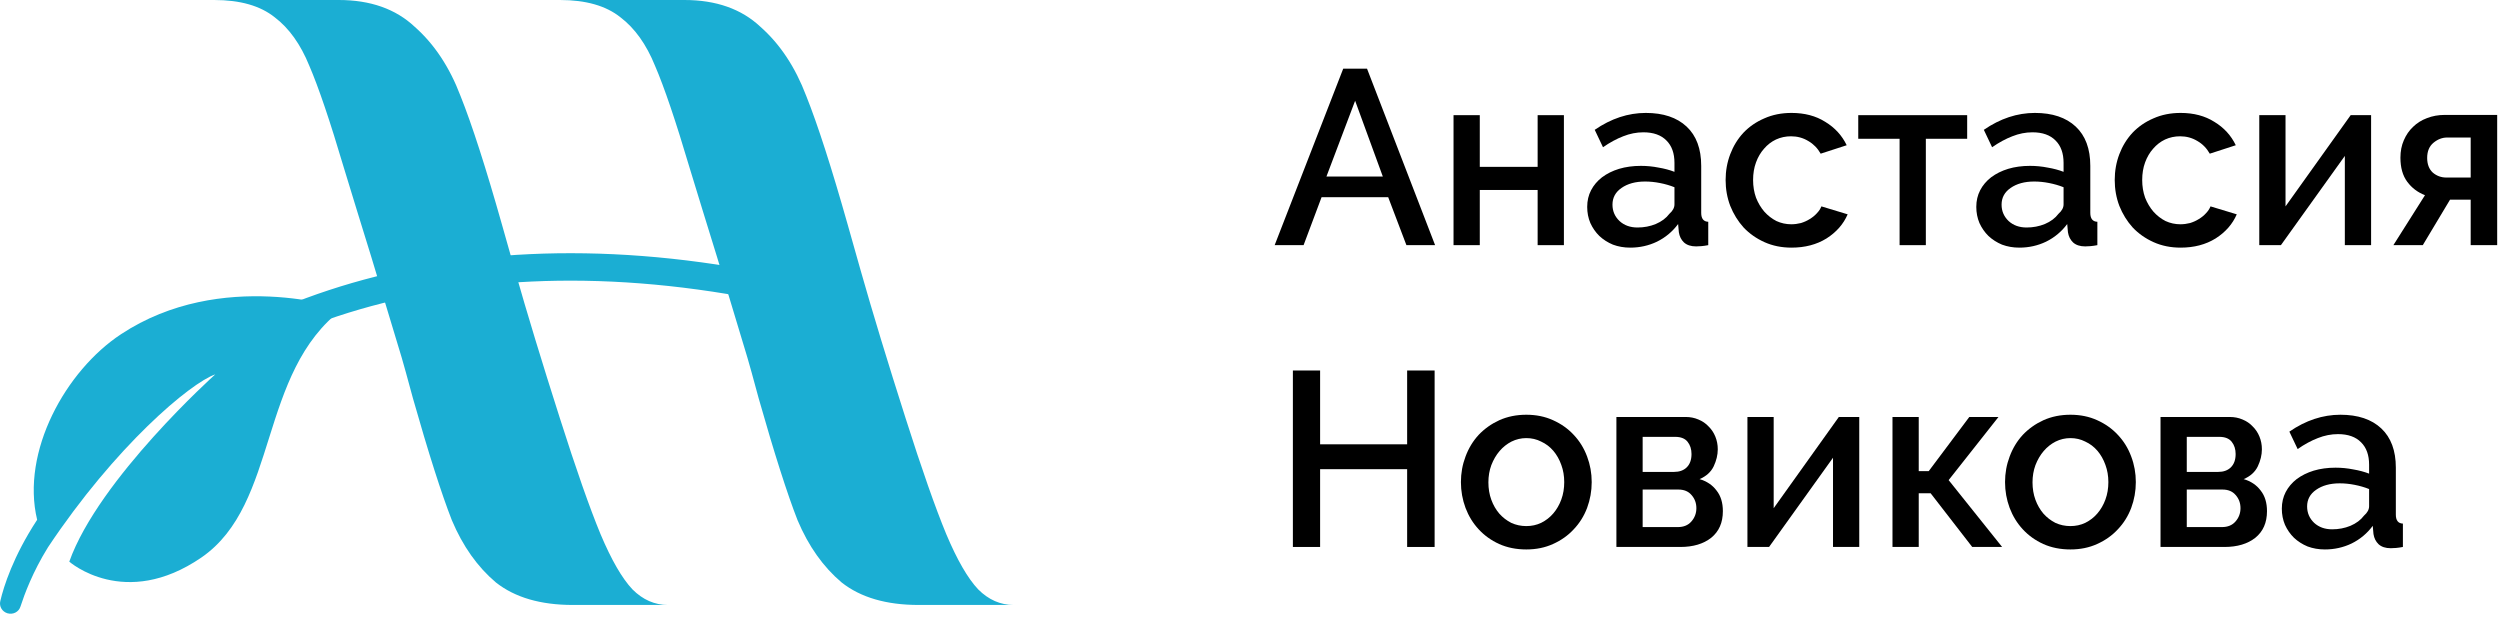
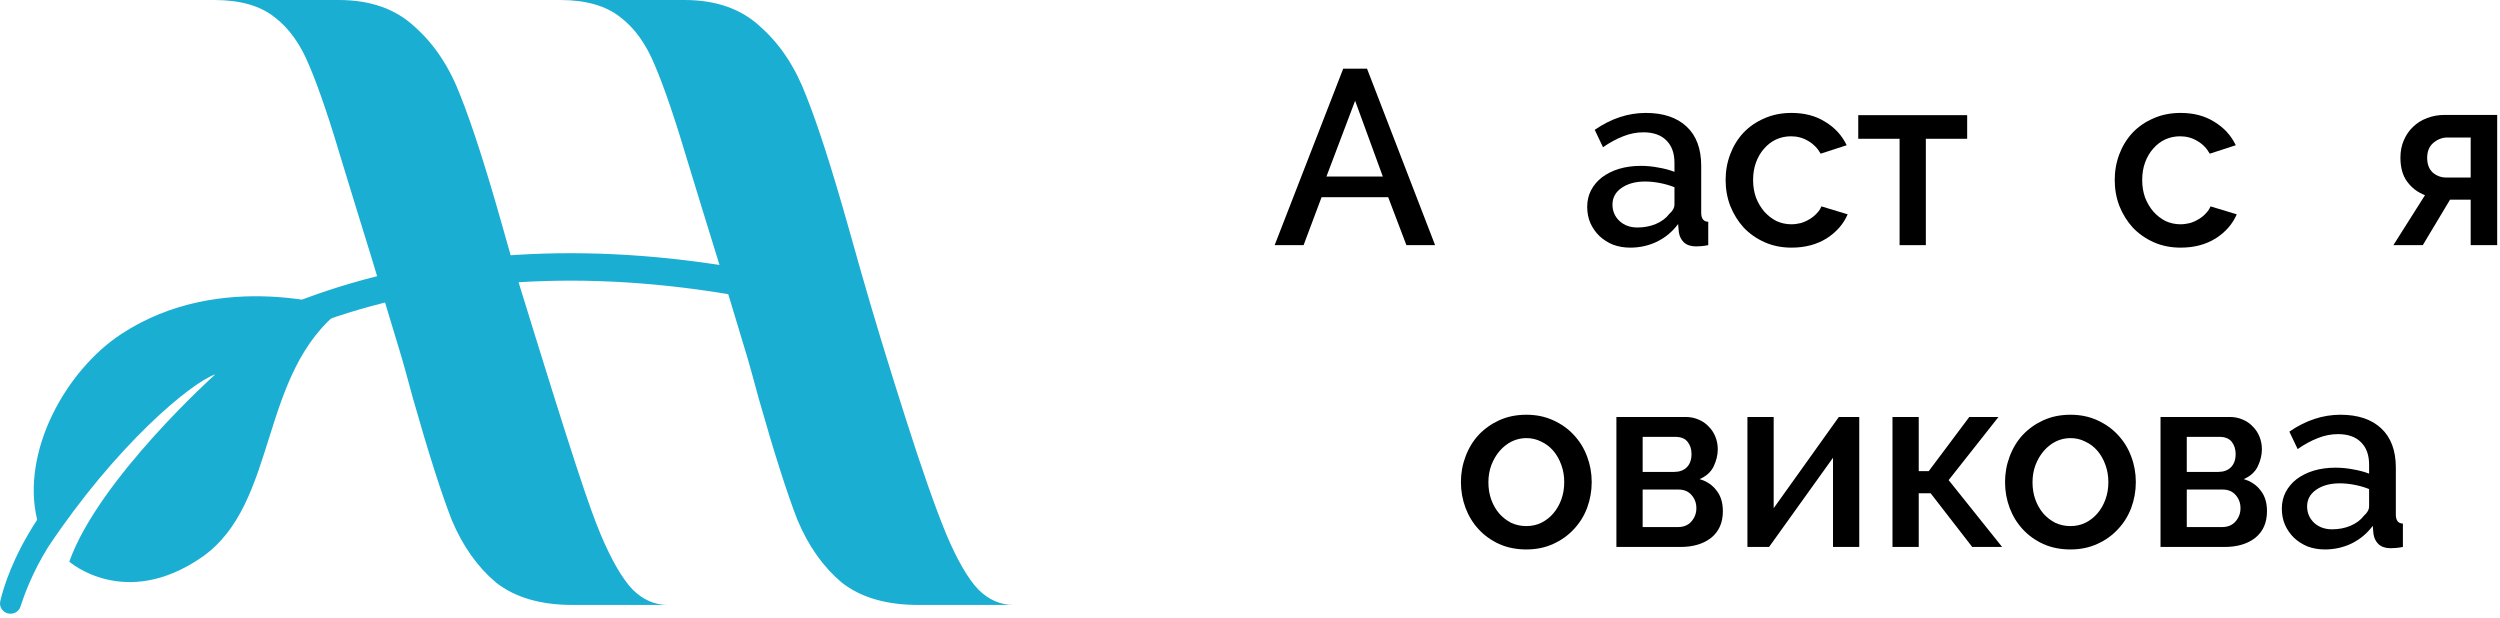
<svg xmlns="http://www.w3.org/2000/svg" width="182" height="45" viewBox="0 0 182 45" fill="none">
  <path d="M97.786 5H99.52L104.475 17.847H102.387L101.06 14.355H96.211L94.901 17.847H92.795L97.786 5ZM100.67 12.853L98.653 7.334L96.564 12.853H100.67Z" fill="black" />
-   <path d="M107.728 12.147H111.94V8.384H113.852V17.847H111.94V13.83H107.728V17.847H105.817V8.384H107.728V12.147Z" fill="black" />
  <path d="M118.68 18.028C118.232 18.028 117.813 17.956 117.424 17.811C117.046 17.654 116.716 17.443 116.433 17.178C116.161 16.912 115.943 16.599 115.778 16.237C115.624 15.875 115.548 15.483 115.548 15.061C115.548 14.614 115.642 14.21 115.831 13.848C116.02 13.486 116.285 13.173 116.627 12.907C116.981 12.642 117.394 12.437 117.866 12.292C118.35 12.147 118.881 12.075 119.459 12.075C119.895 12.075 120.326 12.117 120.751 12.202C121.176 12.274 121.559 12.377 121.901 12.509V11.858C121.901 11.158 121.707 10.615 121.317 10.229C120.928 9.831 120.367 9.632 119.636 9.632C119.14 9.632 118.651 9.729 118.167 9.922C117.695 10.103 117.205 10.368 116.698 10.718L116.096 9.451C117.288 8.631 118.527 8.221 119.813 8.221C121.087 8.221 122.078 8.553 122.786 9.216C123.494 9.879 123.848 10.832 123.848 12.075V15.495C123.848 15.917 124.019 16.134 124.361 16.146V17.847C124.172 17.883 124.007 17.907 123.866 17.919C123.736 17.932 123.606 17.938 123.476 17.938C123.099 17.938 122.804 17.841 122.591 17.648C122.391 17.455 122.267 17.208 122.22 16.906L122.167 16.309C121.754 16.864 121.241 17.292 120.627 17.594C120.025 17.883 119.376 18.028 118.68 18.028ZM119.211 16.562C119.683 16.562 120.126 16.478 120.538 16.309C120.963 16.128 121.294 15.881 121.53 15.567C121.777 15.35 121.901 15.121 121.901 14.88V13.631C121.571 13.498 121.217 13.396 120.839 13.323C120.474 13.251 120.114 13.215 119.76 13.215C119.064 13.215 118.491 13.372 118.043 13.685C117.607 13.987 117.388 14.391 117.388 14.898C117.388 15.368 117.559 15.766 117.902 16.092C118.244 16.406 118.68 16.562 119.211 16.562Z" fill="black" />
  <path d="M125.625 13.106C125.625 12.443 125.737 11.816 125.962 11.225C126.186 10.633 126.504 10.115 126.917 9.668C127.342 9.222 127.849 8.872 128.439 8.619C129.029 8.354 129.69 8.221 130.421 8.221C131.377 8.221 132.197 8.438 132.881 8.872C133.577 9.294 134.097 9.861 134.439 10.573L132.545 11.188C132.321 10.79 132.02 10.483 131.642 10.265C131.265 10.036 130.846 9.922 130.386 9.922C129.997 9.922 129.631 10 129.289 10.157C128.958 10.314 128.669 10.537 128.422 10.826C128.174 11.104 127.979 11.436 127.838 11.822C127.696 12.208 127.625 12.636 127.625 13.106C127.625 13.565 127.696 13.993 127.838 14.391C127.991 14.777 128.191 15.115 128.439 15.404C128.699 15.694 128.994 15.923 129.324 16.092C129.666 16.249 130.026 16.327 130.404 16.327C130.64 16.327 130.876 16.297 131.112 16.237C131.348 16.164 131.56 16.068 131.749 15.947C131.949 15.827 132.12 15.688 132.262 15.531C132.415 15.374 132.527 15.205 132.598 15.024L134.509 15.603C134.203 16.315 133.689 16.9 132.97 17.359C132.25 17.805 131.401 18.028 130.421 18.028C129.702 18.028 129.047 17.895 128.457 17.63C127.867 17.365 127.36 17.009 126.935 16.562C126.522 16.104 126.198 15.579 125.962 14.988C125.737 14.397 125.625 13.77 125.625 13.106Z" fill="black" />
  <path d="M140.201 17.847H138.29V10.103H135.281V8.384H143.21V10.103H140.201V17.847Z" fill="black" />
-   <path d="M147.007 18.028C146.558 18.028 146.14 17.956 145.75 17.811C145.373 17.654 145.042 17.443 144.759 17.178C144.488 16.912 144.27 16.599 144.104 16.237C143.951 15.875 143.874 15.483 143.874 15.061C143.874 14.614 143.969 14.21 144.157 13.848C144.346 13.486 144.612 13.173 144.954 12.907C145.308 12.642 145.721 12.437 146.193 12.292C146.676 12.147 147.207 12.075 147.785 12.075C148.222 12.075 148.653 12.117 149.077 12.202C149.502 12.274 149.886 12.377 150.228 12.509V11.858C150.228 11.158 150.033 10.615 149.644 10.229C149.254 9.831 148.694 9.632 147.962 9.632C147.467 9.632 146.977 9.729 146.494 9.922C146.022 10.103 145.532 10.368 145.025 10.718L144.423 9.451C145.615 8.631 146.853 8.221 148.139 8.221C149.414 8.221 150.405 8.553 151.113 9.216C151.82 9.879 152.174 10.832 152.174 12.075V15.495C152.174 15.917 152.346 16.134 152.688 16.146V17.847C152.499 17.883 152.334 17.907 152.192 17.919C152.062 17.932 151.933 17.938 151.803 17.938C151.425 17.938 151.13 17.841 150.918 17.648C150.717 17.455 150.593 17.208 150.546 16.906L150.493 16.309C150.08 16.864 149.567 17.292 148.953 17.594C148.352 17.883 147.703 18.028 147.007 18.028ZM147.538 16.562C148.01 16.562 148.452 16.478 148.865 16.309C149.29 16.128 149.62 15.881 149.856 15.567C150.104 15.35 150.228 15.121 150.228 14.88V13.631C149.897 13.498 149.543 13.396 149.166 13.323C148.8 13.251 148.44 13.215 148.086 13.215C147.39 13.215 146.818 13.372 146.37 13.685C145.933 13.987 145.715 14.391 145.715 14.898C145.715 15.368 145.886 15.766 146.228 16.092C146.57 16.406 147.007 16.562 147.538 16.562Z" fill="black" />
  <path d="M153.952 13.106C153.952 12.443 154.064 11.816 154.288 11.225C154.512 10.633 154.831 10.115 155.244 9.668C155.668 9.222 156.176 8.872 156.766 8.619C157.356 8.354 158.016 8.221 158.748 8.221C159.704 8.221 160.523 8.438 161.208 8.872C161.904 9.294 162.423 9.861 162.765 10.573L160.872 11.188C160.647 10.79 160.347 10.483 159.969 10.265C159.591 10.036 159.173 9.922 158.712 9.922C158.323 9.922 157.957 10 157.615 10.157C157.285 10.314 156.996 10.537 156.748 10.826C156.5 11.104 156.306 11.436 156.164 11.822C156.022 12.208 155.952 12.636 155.952 13.106C155.952 13.565 156.022 13.993 156.164 14.391C156.317 14.777 156.518 15.115 156.766 15.404C157.025 15.694 157.32 15.923 157.651 16.092C157.993 16.249 158.353 16.327 158.73 16.327C158.966 16.327 159.202 16.297 159.438 16.237C159.674 16.164 159.886 16.068 160.075 15.947C160.276 15.827 160.447 15.688 160.588 15.531C160.742 15.374 160.854 15.205 160.925 15.024L162.836 15.603C162.529 16.315 162.016 16.9 161.296 17.359C160.577 17.805 159.727 18.028 158.748 18.028C158.028 18.028 157.373 17.895 156.783 17.63C156.193 17.365 155.686 17.009 155.261 16.562C154.848 16.104 154.524 15.579 154.288 14.988C154.064 14.397 153.952 13.77 153.952 13.106Z" fill="black" />
-   <path d="M166.386 15.024L171.129 8.384H172.616V17.847H170.704V11.351L166.05 17.847H164.475V8.384H166.386V15.024Z" fill="black" />
  <path d="M176.539 14.21C176.008 14.005 175.577 13.679 175.247 13.233C174.916 12.787 174.751 12.202 174.751 11.478C174.751 11.007 174.834 10.585 174.999 10.211C175.164 9.825 175.388 9.5 175.672 9.234C175.955 8.957 176.291 8.746 176.68 8.601C177.081 8.444 177.512 8.366 177.972 8.366H181.795V17.847H179.866V14.536H178.362L176.379 17.847H174.238L176.539 14.21ZM179.866 12.925V10.012H178.149C177.795 10.012 177.465 10.139 177.158 10.392C176.851 10.646 176.698 11.013 176.698 11.496C176.698 11.954 176.834 12.31 177.105 12.563C177.388 12.805 177.719 12.925 178.096 12.925H179.866Z" fill="black" />
-   <path d="M104.44 26.972V39.819H102.44V34.156H96.104V39.819H94.122V26.972H96.104V32.346H102.44V26.972H104.44Z" fill="black" />
  <path d="M111.116 40C110.384 40 109.723 39.867 109.134 39.602C108.555 39.337 108.06 38.981 107.647 38.534C107.234 38.088 106.915 37.569 106.691 36.978C106.467 36.375 106.355 35.748 106.355 35.096C106.355 34.445 106.467 33.824 106.691 33.233C106.915 32.63 107.234 32.105 107.647 31.658C108.072 31.212 108.573 30.856 109.151 30.591C109.741 30.326 110.396 30.193 111.116 30.193C111.835 30.193 112.484 30.326 113.062 30.591C113.652 30.856 114.154 31.212 114.567 31.658C114.991 32.105 115.316 32.63 115.54 33.233C115.764 33.824 115.876 34.445 115.876 35.096C115.876 35.748 115.764 36.375 115.54 36.978C115.316 37.569 114.991 38.088 114.567 38.534C114.154 38.981 113.652 39.337 113.062 39.602C112.484 39.867 111.835 40 111.116 40ZM108.355 35.114C108.355 35.573 108.426 35.995 108.567 36.381C108.709 36.767 108.903 37.105 109.151 37.394C109.399 37.672 109.688 37.895 110.018 38.064C110.361 38.221 110.726 38.299 111.116 38.299C111.505 38.299 111.865 38.221 112.195 38.064C112.537 37.895 112.832 37.666 113.08 37.376C113.328 37.087 113.523 36.749 113.664 36.363C113.806 35.977 113.876 35.555 113.876 35.096C113.876 34.65 113.806 34.234 113.664 33.848C113.523 33.45 113.328 33.106 113.08 32.816C112.832 32.527 112.537 32.304 112.195 32.147C111.865 31.978 111.505 31.894 111.116 31.894C110.738 31.894 110.378 31.978 110.036 32.147C109.706 32.316 109.417 32.545 109.169 32.835C108.921 33.124 108.721 33.468 108.567 33.866C108.426 34.252 108.355 34.668 108.355 35.114Z" fill="black" />
  <path d="M122.718 30.356C123.048 30.356 123.355 30.416 123.638 30.537C123.933 30.657 124.181 30.826 124.381 31.043C124.593 31.248 124.759 31.496 124.877 31.785C124.995 32.075 125.054 32.382 125.054 32.708C125.054 33.118 124.953 33.534 124.753 33.956C124.552 34.367 124.21 34.674 123.726 34.879C124.257 35.036 124.67 35.313 124.965 35.712C125.272 36.098 125.425 36.598 125.425 37.213C125.425 38.046 125.142 38.691 124.576 39.15C124.009 39.596 123.26 39.819 122.328 39.819H117.674V30.356H122.718ZM121.868 34.355C122.257 34.355 122.564 34.246 122.788 34.029C123.024 33.8 123.142 33.474 123.142 33.052C123.142 32.702 123.048 32.406 122.859 32.165C122.67 31.924 122.369 31.803 121.957 31.803H119.585V34.355H121.868ZM122.151 38.371C122.564 38.371 122.889 38.239 123.125 37.973C123.372 37.696 123.496 37.37 123.496 36.996C123.496 36.622 123.378 36.303 123.142 36.037C122.918 35.772 122.6 35.639 122.187 35.639H119.585V38.371H122.151Z" fill="black" />
  <path d="M129.124 36.996L133.867 30.356H135.354V39.819H133.443V33.323L128.788 39.819H127.213V30.356H129.124V36.996Z" fill="black" />
  <path d="M143.365 30.356H145.489L141.861 34.952L145.754 39.819H143.578L140.551 35.911H139.684V39.819H137.773V30.356H139.684V34.3H140.41L143.365 30.356Z" fill="black" />
  <path d="M150.728 40C149.996 40 149.336 39.867 148.746 39.602C148.168 39.337 147.672 38.981 147.259 38.534C146.846 38.088 146.528 37.569 146.303 36.978C146.079 36.375 145.967 35.748 145.967 35.096C145.967 34.445 146.079 33.824 146.303 33.233C146.528 32.63 146.846 32.105 147.259 31.658C147.684 31.212 148.185 30.856 148.763 30.591C149.353 30.326 150.008 30.193 150.728 30.193C151.447 30.193 152.096 30.326 152.675 30.591C153.264 30.856 153.766 31.212 154.179 31.658C154.604 32.105 154.928 32.63 155.152 33.233C155.376 33.824 155.488 34.445 155.488 35.096C155.488 35.748 155.376 36.375 155.152 36.978C154.928 37.569 154.604 38.088 154.179 38.534C153.766 38.981 153.264 39.337 152.675 39.602C152.096 39.867 151.447 40 150.728 40ZM147.967 35.114C147.967 35.573 148.038 35.995 148.179 36.381C148.321 36.767 148.516 37.105 148.763 37.394C149.011 37.672 149.3 37.895 149.631 38.064C149.973 38.221 150.338 38.299 150.728 38.299C151.117 38.299 151.477 38.221 151.807 38.064C152.15 37.895 152.444 37.666 152.692 37.376C152.94 37.087 153.135 36.749 153.276 36.363C153.418 35.977 153.489 35.555 153.489 35.096C153.489 34.65 153.418 34.234 153.276 33.848C153.135 33.45 152.94 33.106 152.692 32.816C152.444 32.527 152.15 32.304 151.807 32.147C151.477 31.978 151.117 31.894 150.728 31.894C150.35 31.894 149.99 31.978 149.648 32.147C149.318 32.316 149.029 32.545 148.781 32.835C148.533 33.124 148.333 33.468 148.179 33.866C148.038 34.252 147.967 34.668 147.967 35.114Z" fill="black" />
  <path d="M162.33 30.356C162.66 30.356 162.967 30.416 163.25 30.537C163.545 30.657 163.793 30.826 163.993 31.043C164.206 31.248 164.371 31.496 164.489 31.785C164.607 32.075 164.666 32.382 164.666 32.708C164.666 33.118 164.565 33.534 164.365 33.956C164.164 34.367 163.822 34.674 163.338 34.879C163.869 35.036 164.282 35.313 164.577 35.712C164.884 36.098 165.037 36.598 165.037 37.213C165.037 38.046 164.754 38.691 164.188 39.15C163.622 39.596 162.872 39.819 161.94 39.819H157.286V30.356H162.33ZM161.48 34.355C161.87 34.355 162.176 34.246 162.4 34.029C162.636 33.8 162.754 33.474 162.754 33.052C162.754 32.702 162.66 32.406 162.471 32.165C162.282 31.924 161.982 31.803 161.569 31.803H159.197V34.355H161.48ZM161.763 38.371C162.176 38.371 162.501 38.239 162.737 37.973C162.984 37.696 163.108 37.37 163.108 36.996C163.108 36.622 162.99 36.303 162.754 36.037C162.53 35.772 162.212 35.639 161.799 35.639H159.197V38.371H161.763Z" fill="black" />
  <path d="M169.25 40C168.801 40 168.383 39.928 167.993 39.783C167.616 39.626 167.285 39.415 167.002 39.15C166.731 38.884 166.512 38.571 166.347 38.209C166.194 37.847 166.117 37.455 166.117 37.032C166.117 36.586 166.212 36.182 166.4 35.82C166.589 35.458 166.855 35.145 167.197 34.879C167.551 34.614 167.964 34.409 168.436 34.264C168.919 34.119 169.45 34.047 170.028 34.047C170.465 34.047 170.896 34.089 171.32 34.174C171.745 34.246 172.128 34.349 172.471 34.481V33.83C172.471 33.13 172.276 32.587 171.887 32.201C171.497 31.803 170.937 31.604 170.205 31.604C169.71 31.604 169.22 31.701 168.736 31.894C168.265 32.075 167.775 32.34 167.268 32.69L166.666 31.423C167.857 30.603 169.096 30.193 170.382 30.193C171.657 30.193 172.648 30.524 173.356 31.188C174.063 31.851 174.417 32.804 174.417 34.047V37.467C174.417 37.889 174.588 38.106 174.931 38.118V39.819C174.742 39.855 174.577 39.879 174.435 39.891C174.305 39.904 174.176 39.91 174.046 39.91C173.668 39.91 173.373 39.813 173.161 39.62C172.96 39.427 172.836 39.18 172.789 38.878L172.736 38.281C172.323 38.836 171.81 39.264 171.196 39.566C170.595 39.855 169.946 40 169.25 40ZM169.781 38.534C170.253 38.534 170.695 38.45 171.108 38.281C171.533 38.1 171.863 37.853 172.099 37.539C172.347 37.322 172.471 37.093 172.471 36.852V35.603C172.14 35.47 171.786 35.368 171.409 35.295C171.043 35.223 170.683 35.187 170.329 35.187C169.633 35.187 169.061 35.344 168.613 35.657C168.176 35.959 167.958 36.363 167.958 36.87C167.958 37.34 168.129 37.738 168.471 38.064C168.813 38.377 169.25 38.534 169.781 38.534Z" fill="black" />
  <path d="M14.672 40.58C9.067 44.431 5.044 40.888 5.044 40.888C7.191 34.859 15.671 27.254 15.671 27.254C13.854 27.886 8.398 32.473 3.489 39.849C2.379 41.641 1.779 43.264 1.49 44.157C1.371 44.547 0.953 44.766 0.543 44.647C0.153 44.528 -0.076 44.142 0.023 43.752C0.27 42.695 0.957 40.508 2.704 37.84C1.514 32.877 4.788 26.981 8.808 24.332C16.124 19.501 24.952 22.47 24.952 22.47C18.75 27.143 20.339 36.666 14.672 40.58Z" fill="#1BAED3" />
-   <path d="M27.044 18.749L25.975 15.289L25.031 12.206C24.024 8.808 23.186 6.334 22.515 4.782C21.885 3.23 21.047 2.055 19.998 1.258C18.949 0.419 17.481 0 15.594 0H24.654C26.961 0 28.806 0.65 30.19 1.95C31.616 3.209 32.728 4.886 33.525 6.984C34.364 9.081 35.37 12.206 36.545 16.358L37.489 19.693C38.369 22.797 39.46 26.383 40.76 30.451C41.935 34.142 42.92 36.953 43.717 38.882C44.514 40.77 45.29 42.112 46.045 42.909C46.8 43.664 47.66 44.041 48.625 44.041H41.704C39.355 44.041 37.489 43.496 36.104 42.405C34.762 41.273 33.693 39.763 32.896 37.875C32.141 35.946 31.197 32.989 30.064 29.004C29.645 27.452 29.372 26.467 29.247 26.047L27.044 18.749Z" fill="#1BAED3" />
+   <path d="M27.044 18.749L25.975 15.289L25.031 12.206C24.024 8.808 23.186 6.334 22.515 4.782C21.885 3.23 21.047 2.055 19.998 1.258C18.949 0.419 17.481 0 15.594 0H24.654C26.961 0 28.806 0.65 30.19 1.95C31.616 3.209 32.728 4.886 33.525 6.984C34.364 9.081 35.37 12.206 36.545 16.358L37.489 19.693C41.935 34.142 42.92 36.953 43.717 38.882C44.514 40.77 45.29 42.112 46.045 42.909C46.8 43.664 47.66 44.041 48.625 44.041H41.704C39.355 44.041 37.489 43.496 36.104 42.405C34.762 41.273 33.693 39.763 32.896 37.875C32.141 35.946 31.197 32.989 30.064 29.004C29.645 27.452 29.372 26.467 29.247 26.047L27.044 18.749Z" fill="#1BAED3" />
  <path d="M52.213 18.749L51.144 15.289L50.2 12.206C49.193 8.808 48.354 6.334 47.683 4.782C47.054 3.23 46.215 2.055 45.167 1.258C44.118 0.419 42.65 0 40.763 0H49.822C52.129 0 53.975 0.65 55.359 1.95C56.785 3.209 57.897 4.886 58.694 6.984C59.532 9.081 60.539 12.206 61.714 16.358L62.657 19.693C63.538 22.797 64.629 26.383 65.929 30.451C67.103 34.142 68.089 36.953 68.886 38.882C69.683 40.77 70.459 42.112 71.214 42.909C71.969 43.664 72.829 44.041 73.793 44.041H66.873C64.524 44.041 62.657 43.496 61.273 42.405C59.931 41.273 58.861 39.763 58.064 37.875C57.309 35.946 56.366 32.989 55.233 29.004C54.814 27.452 54.541 26.467 54.415 26.047L52.213 18.749Z" fill="#1BAED3" />
  <path fill-rule="evenodd" clip-rule="evenodd" d="M59.523 22.774C35.547 16.78 16.95 22.802 5.925 35.008C5.555 35.418 4.923 35.45 4.513 35.08C4.103 34.71 4.071 34.077 4.441 33.667C16.057 20.806 35.466 14.699 60.008 20.834C60.543 20.968 60.869 21.511 60.735 22.047C60.601 22.582 60.058 22.908 59.523 22.774Z" fill="#1BAED3" />
</svg>